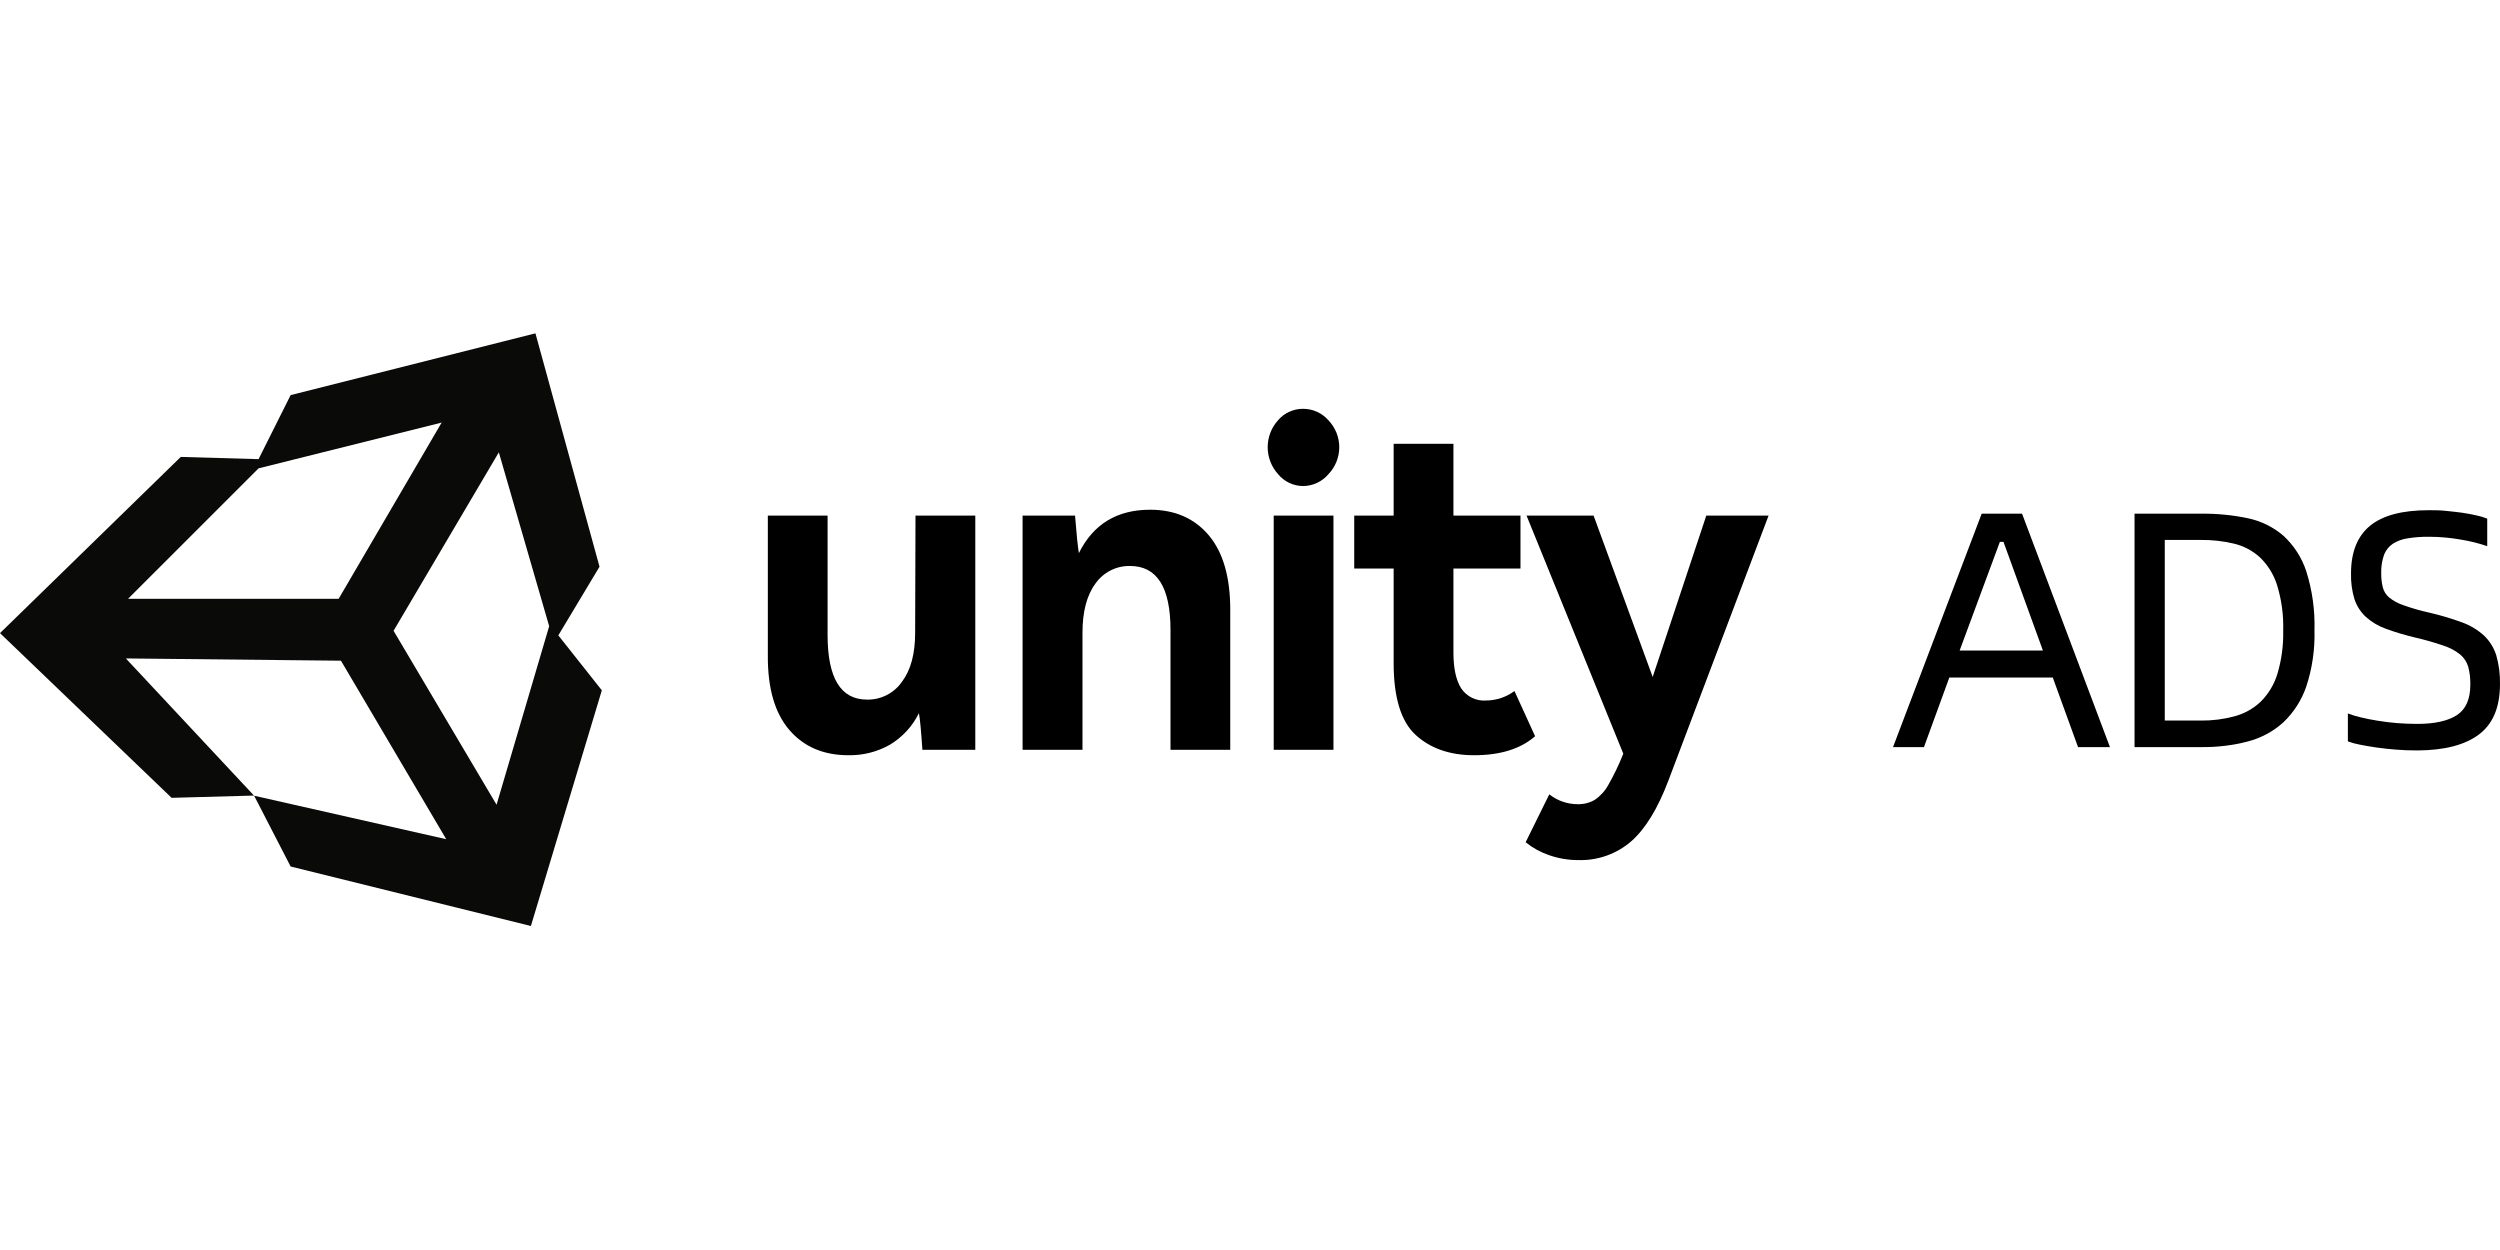
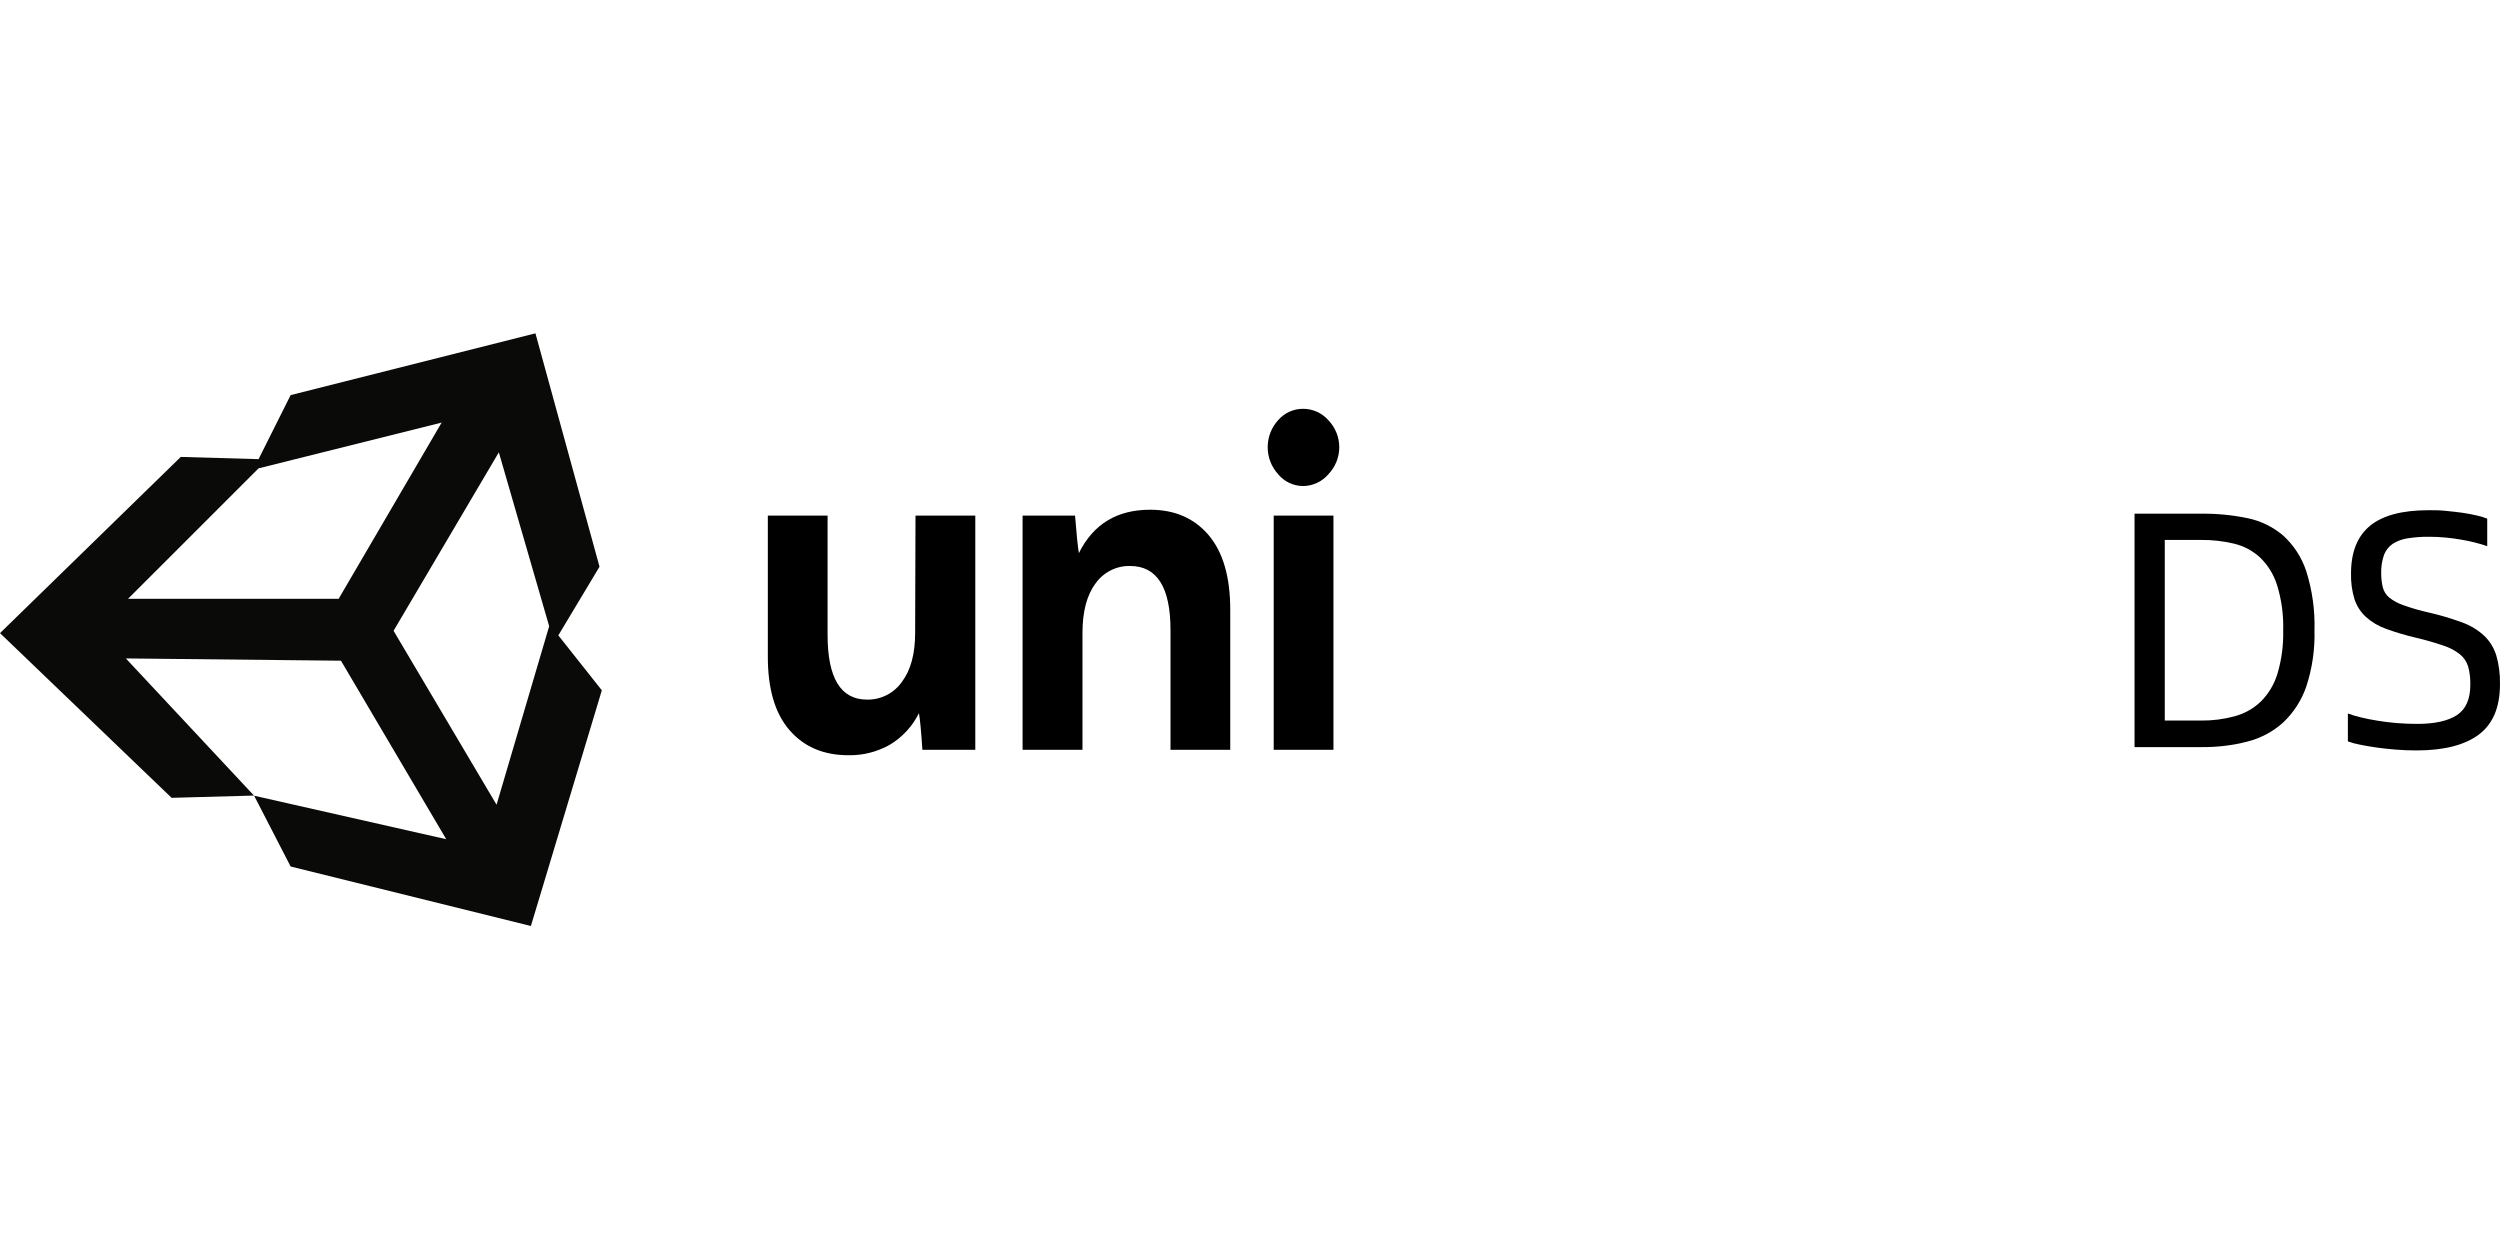
<svg xmlns="http://www.w3.org/2000/svg" width="120" height="60" viewBox="0 0 120 60" fill="none">
  <path d="M26.8 30.498L28.777 27.202L25.701 16L13.95 18.965L12.411 22.039L8.677 21.932L0 30.39L8.237 38.296L12.191 38.187L6.041 31.605L16.366 31.714L21.419 40.282L12.198 38.194L13.95 41.592L25.483 44.448L28.888 33.135L26.8 30.498ZM16.255 28.742H6.147L12.411 22.481L21.199 20.284L16.255 28.742ZM23.835 38.627L18.891 30.278L23.944 21.712L26.36 30.058L23.835 38.627Z" fill="#0A0B09" />
  <path d="M43.944 24.748H46.814V35.991H44.275C44.218 35.122 44.163 34.536 44.109 34.231C43.797 34.863 43.31 35.391 42.705 35.752C42.101 36.092 41.417 36.264 40.724 36.251C39.527 36.251 38.582 35.846 37.886 35.035C37.191 34.225 36.848 33.039 36.856 31.477V24.748H39.724V30.479C39.724 32.547 40.354 33.581 41.615 33.581C41.942 33.588 42.265 33.514 42.556 33.367C42.848 33.219 43.099 33.002 43.287 32.735C43.715 32.172 43.929 31.384 43.927 30.37L43.944 24.748Z" fill="black" />
  <path d="M58.021 25.694C58.709 26.512 59.052 27.702 59.052 29.264V35.991H56.184V30.241C56.184 28.192 55.537 27.167 54.243 27.167C53.92 27.16 53.6 27.233 53.312 27.379C53.023 27.524 52.775 27.738 52.588 28.002C52.17 28.559 51.961 29.348 51.959 30.366V35.991H49.084V24.748H51.602C51.671 25.631 51.733 26.231 51.786 26.55C52.474 25.16 53.616 24.465 55.212 24.467C56.397 24.469 57.331 24.878 58.021 25.694Z" fill="black" />
  <path d="M61.353 22.765C61.028 22.41 60.849 21.946 60.849 21.465C60.849 20.984 61.028 20.52 61.353 20.165C61.501 19.993 61.685 19.856 61.892 19.763C62.098 19.669 62.322 19.622 62.549 19.623C62.78 19.623 63.008 19.672 63.218 19.767C63.428 19.863 63.615 20.002 63.767 20.176C64.099 20.524 64.285 20.986 64.285 21.467C64.285 21.948 64.099 22.411 63.767 22.758C63.616 22.937 63.428 23.081 63.216 23.18C63.004 23.278 62.773 23.33 62.54 23.33C62.313 23.328 62.089 23.276 61.884 23.179C61.679 23.081 61.498 22.94 61.353 22.765ZM64.006 35.992H61.138V24.749H64.006V35.992Z" fill="black" />
-   <path d="M73.685 35.34C72.984 35.949 72.007 36.252 70.756 36.251C69.6 36.251 68.668 35.928 67.959 35.284C67.25 34.639 66.895 33.486 66.895 31.825V27.29H65.003V24.748H66.895V21.301H69.765V24.748H72.983V27.29H69.765V31.326C69.765 32.078 69.888 32.647 70.136 33.04C70.266 33.235 70.445 33.392 70.655 33.495C70.865 33.598 71.099 33.642 71.333 33.624C71.823 33.621 72.301 33.462 72.695 33.17L73.685 35.34Z" fill="black" />
-   <path d="M81.902 24.748H84.892L80.083 37.466C79.576 38.81 78.981 39.783 78.298 40.384C77.592 40.994 76.682 41.315 75.749 41.284C75.275 41.285 74.804 41.205 74.357 41.048C73.948 40.909 73.567 40.7 73.231 40.428L74.366 38.128C74.754 38.435 75.234 38.602 75.728 38.601C76.014 38.609 76.296 38.538 76.544 38.395C76.814 38.214 77.037 37.971 77.194 37.686C77.472 37.201 77.713 36.697 77.918 36.177L73.274 24.748H76.492L79.329 32.494L81.902 24.748Z" fill="black" />
-   <path d="M98.533 32.52H93.568L92.35 35.861H90.865L95.121 24.656H97.058L101.278 35.861H99.746L98.533 32.52ZM98.06 31.227L96.168 26.011H95.993L94.062 31.227H98.06Z" fill="black" />
  <path d="M105.687 24.657C106.427 24.65 107.166 24.723 107.891 24.874C108.519 25.004 109.105 25.29 109.593 25.706C110.104 26.172 110.485 26.762 110.7 27.418C110.99 28.335 111.123 29.294 111.095 30.255C111.12 31.172 110.987 32.087 110.7 32.958C110.475 33.613 110.096 34.203 109.593 34.679C109.107 35.116 108.523 35.429 107.891 35.592C107.171 35.778 106.43 35.868 105.687 35.861H102.458V24.657H105.687ZM105.654 34.587C106.194 34.592 106.731 34.524 107.252 34.384C107.72 34.26 108.15 34.022 108.503 33.691C108.879 33.32 109.157 32.862 109.312 32.357C109.516 31.678 109.611 30.97 109.593 30.26C109.615 29.519 109.515 28.779 109.295 28.071C109.135 27.568 108.851 27.113 108.47 26.747C108.118 26.428 107.691 26.204 107.229 26.094C106.713 25.972 106.184 25.912 105.654 25.917H103.909V34.587H105.654Z" fill="black" />
  <path d="M116.02 36.021C115.674 36.021 115.334 36.009 114.994 35.981C114.653 35.953 114.339 35.92 114.048 35.877C113.757 35.834 113.487 35.787 113.256 35.74C113.066 35.704 112.879 35.653 112.698 35.586V34.246C112.898 34.323 113.103 34.385 113.312 34.432C113.549 34.492 113.828 34.546 114.119 34.593C114.41 34.641 114.717 34.681 115.038 34.707C115.36 34.733 115.691 34.747 116.024 34.747C116.863 34.747 117.498 34.607 117.93 34.326C118.362 34.045 118.577 33.556 118.576 32.858C118.582 32.567 118.547 32.276 118.472 31.995C118.4 31.763 118.262 31.557 118.074 31.404C117.834 31.218 117.562 31.076 117.273 30.985C116.848 30.84 116.417 30.716 115.979 30.614C115.49 30.5 115.007 30.358 114.535 30.186C114.177 30.061 113.848 29.867 113.565 29.614C113.314 29.383 113.125 29.091 113.017 28.767C112.894 28.365 112.838 27.946 112.849 27.526C112.849 26.502 113.153 25.739 113.759 25.24C114.366 24.74 115.306 24.49 116.578 24.49C116.847 24.49 117.119 24.49 117.393 24.521C117.668 24.552 117.93 24.573 118.185 24.611C118.441 24.649 118.658 24.691 118.878 24.741C119.052 24.777 119.222 24.828 119.387 24.895V26.216C118.977 26.076 118.556 25.971 118.129 25.902C117.622 25.812 117.109 25.766 116.594 25.765C116.254 25.761 115.914 25.785 115.578 25.838C115.318 25.874 115.07 25.965 114.849 26.105C114.662 26.233 114.518 26.414 114.436 26.625C114.335 26.911 114.289 27.212 114.298 27.514C114.296 27.739 114.32 27.964 114.372 28.183C114.419 28.374 114.524 28.546 114.672 28.675C114.884 28.843 115.124 28.972 115.381 29.056C115.777 29.197 116.181 29.313 116.592 29.403C117.132 29.527 117.663 29.685 118.183 29.876C118.574 30.017 118.933 30.234 119.24 30.515C119.511 30.775 119.711 31.101 119.822 31.46C119.95 31.909 120.01 32.375 119.999 32.841C119.999 33.944 119.662 34.749 118.989 35.255C118.316 35.761 117.326 36.017 116.02 36.021Z" fill="black" />
</svg>